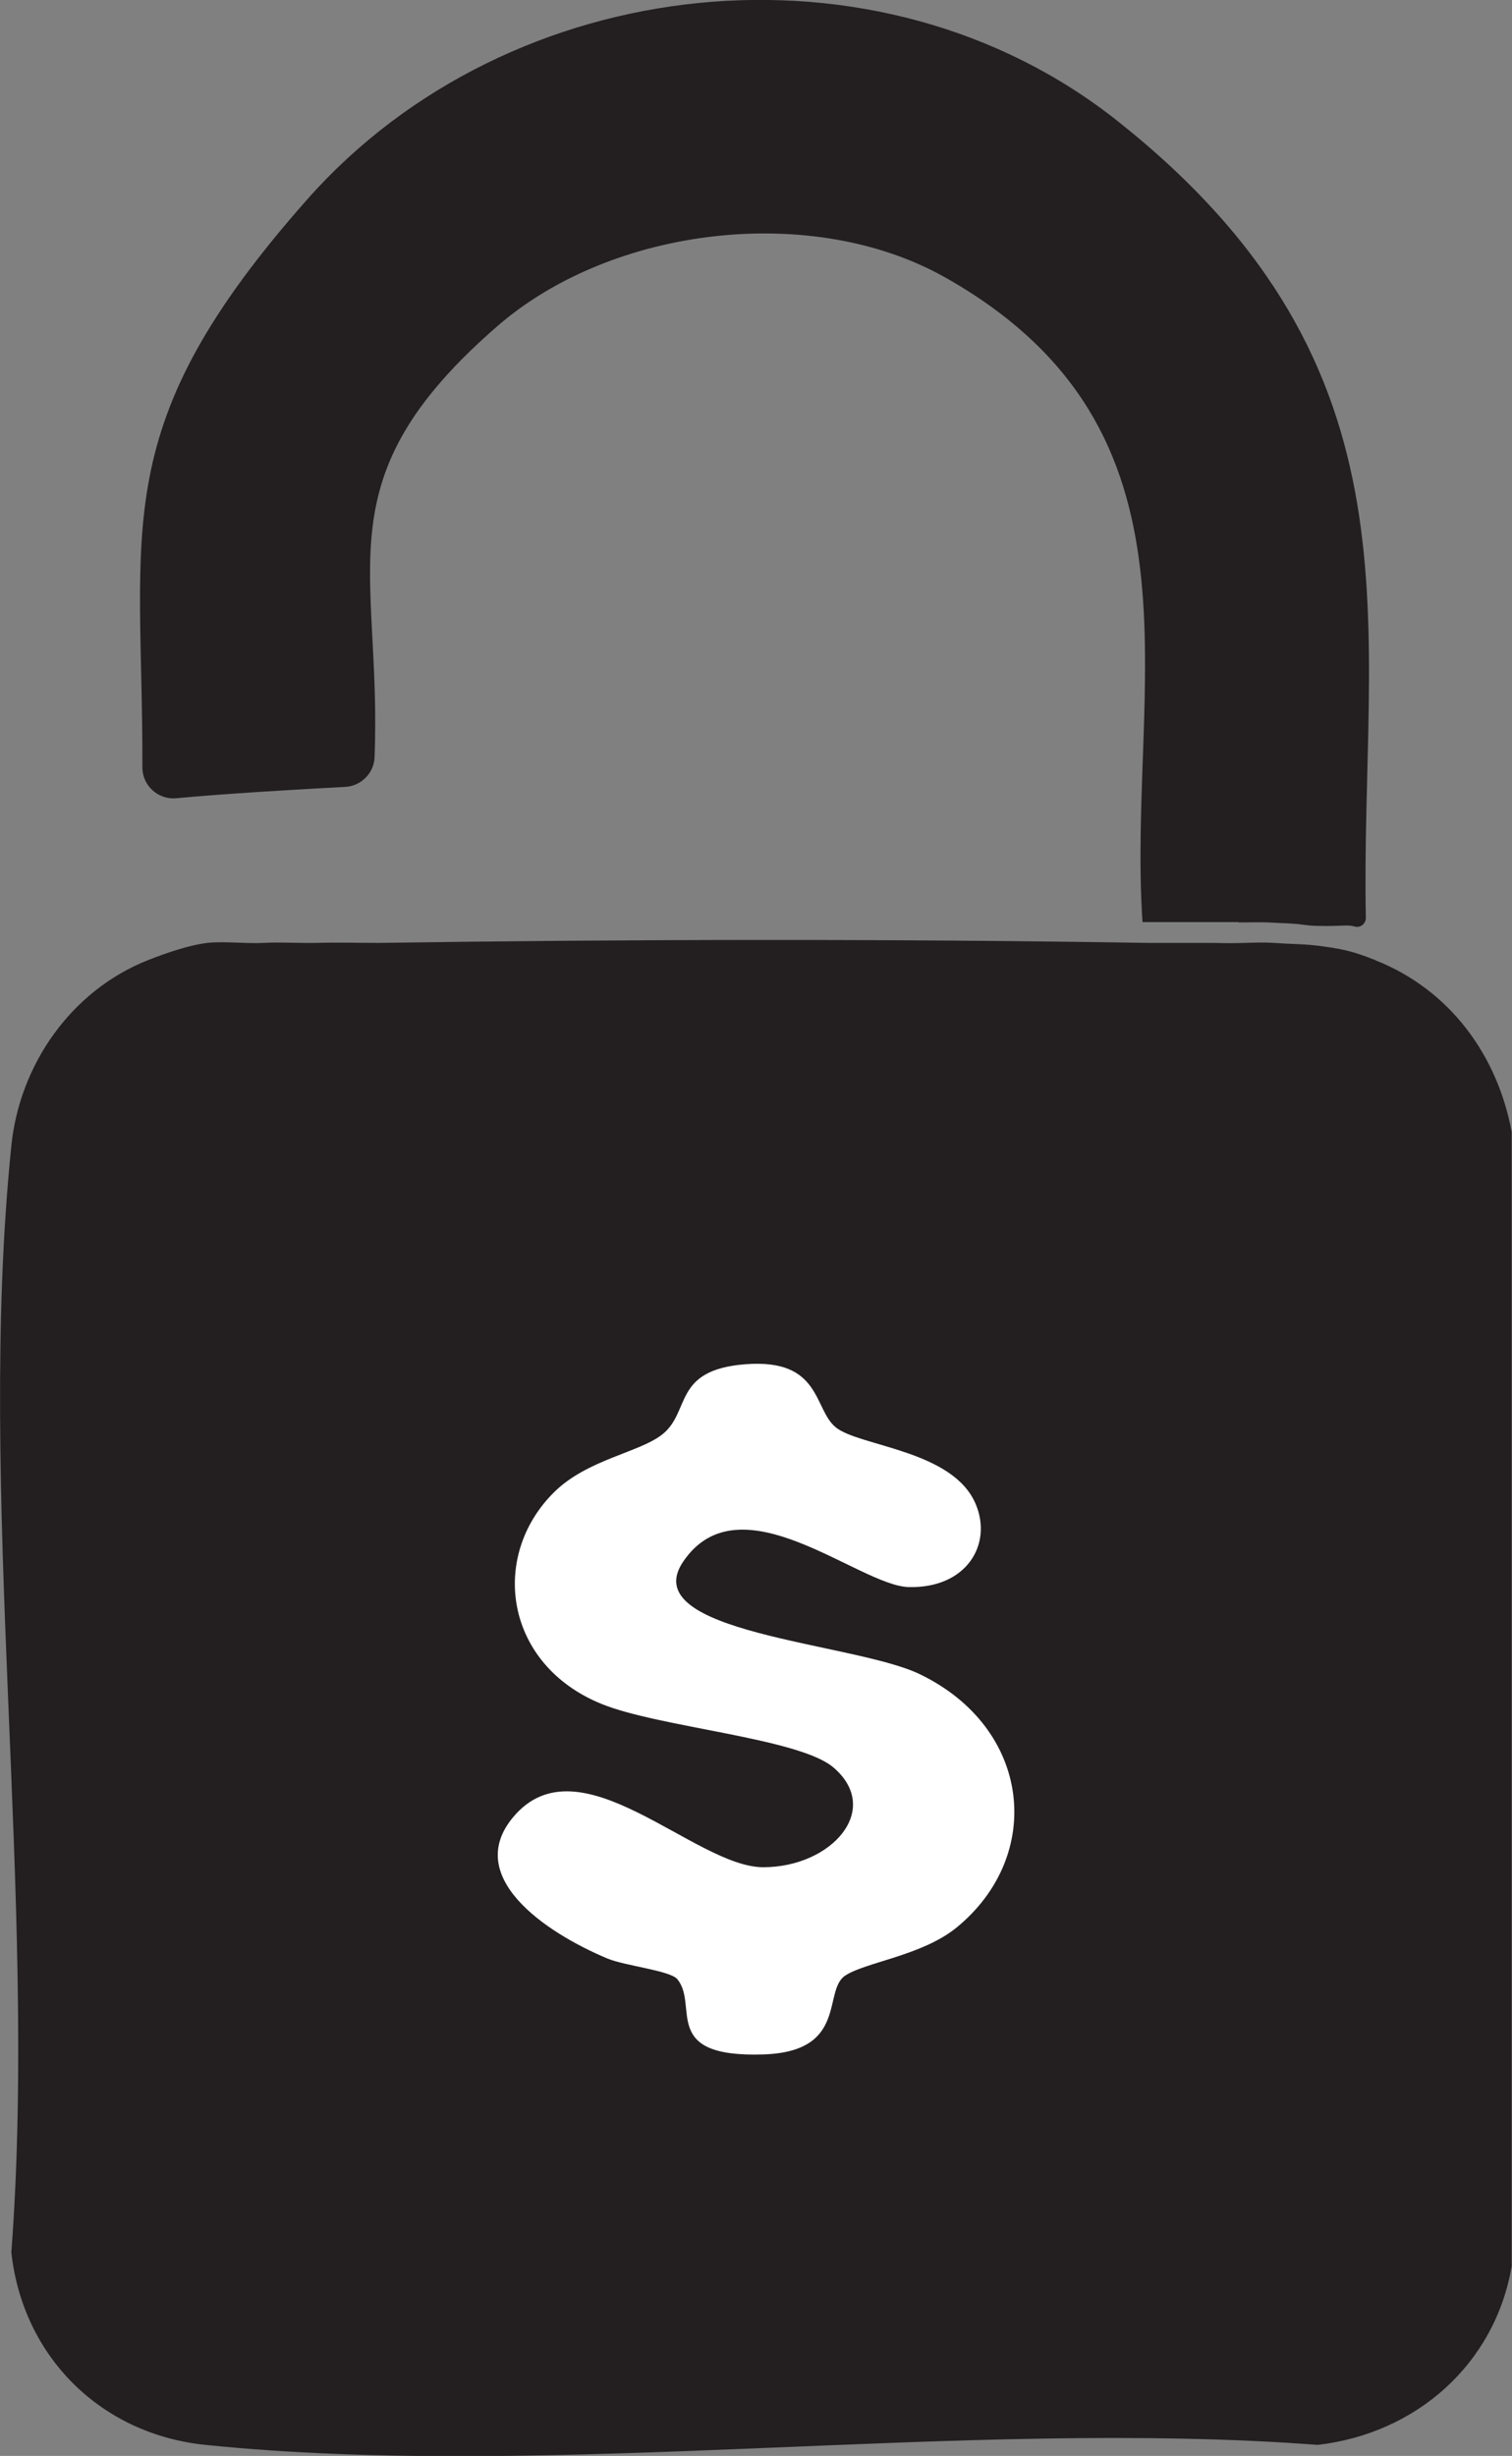
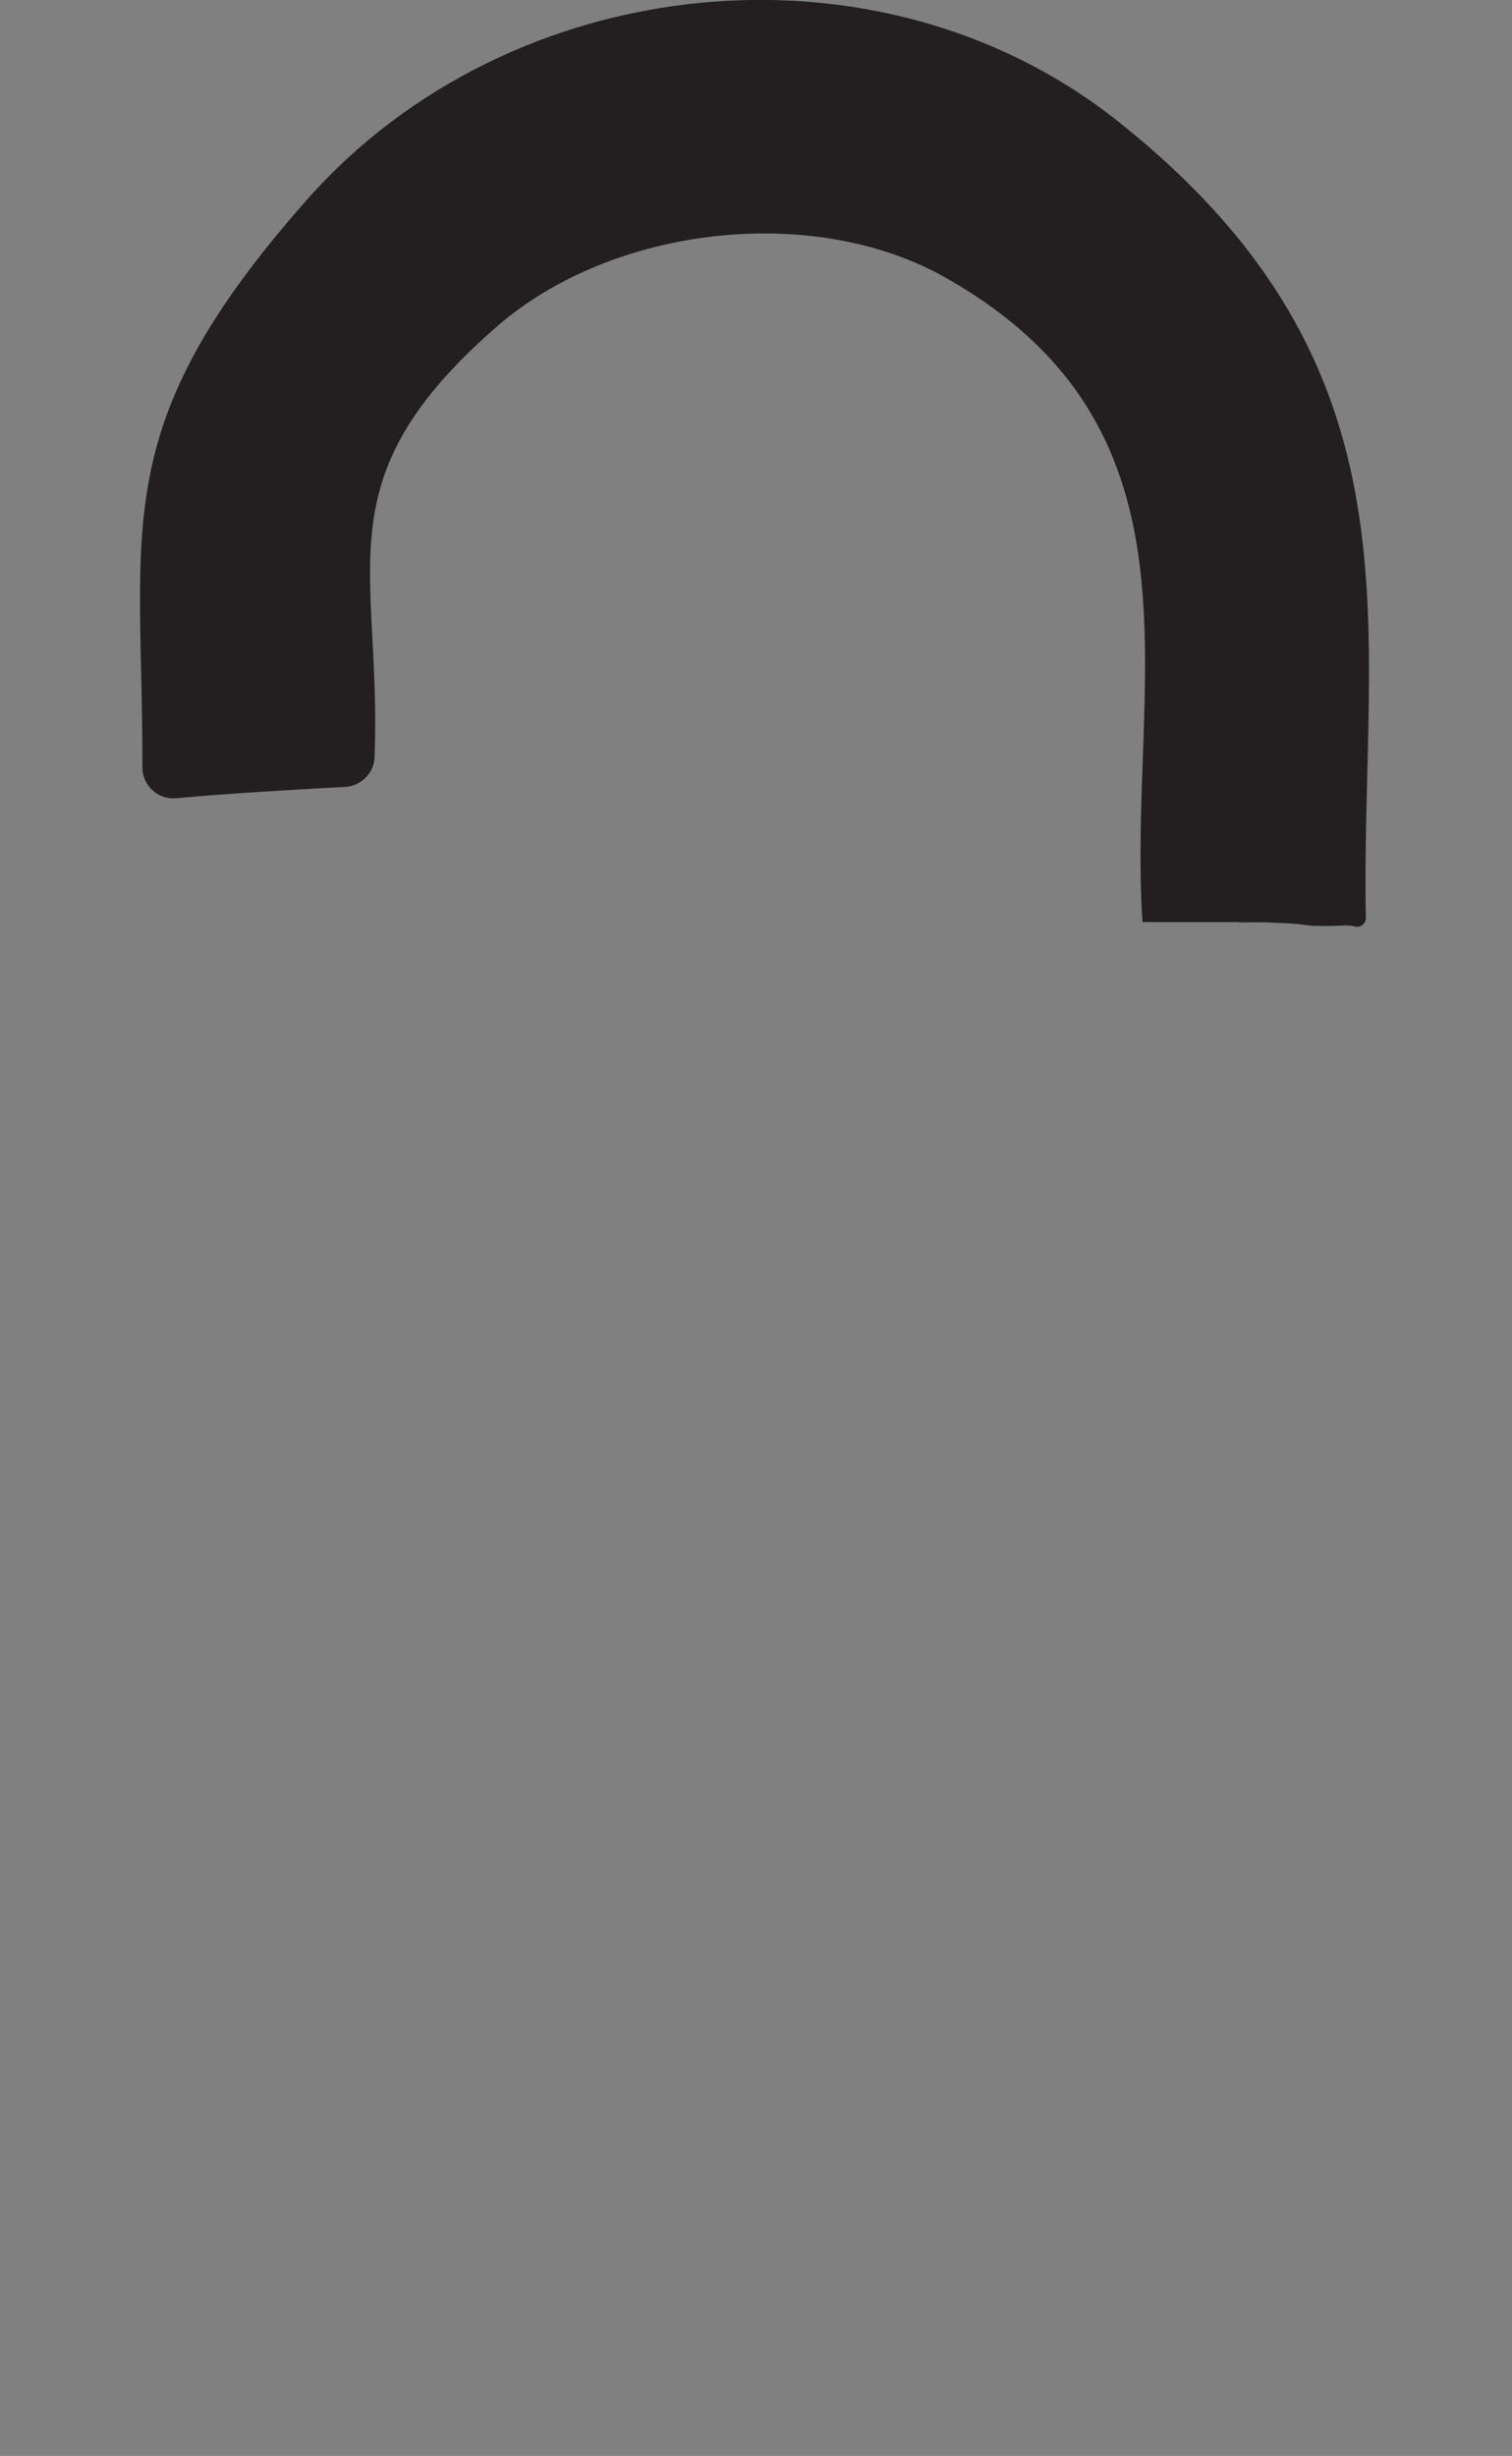
<svg xmlns="http://www.w3.org/2000/svg" id="Layer_2" data-name="Layer 2" viewBox="0 0 48 77.93">
  <rect x="0" y="0" width="48" height="77.93" fill="#808080" stroke="none" />
  <defs>
    <style>
      .cls-1 {
        fill: #231f20;
      }

      .cls-2 {
        fill: #fff;
      }
    </style>
  </defs>
  <g id="Layer_1-2" data-name="Layer 1">
    <g>
      <path class="cls-1" d="M39.33,29.27c.32,0,.63-.01.94,0,.28.02.53.02.77.04.25.01.49.07.78.07.85.02.92-.05,1.19.02.18.05.35-.09.35-.27-.18-9.24,2.07-17.4-7.87-25.28C27.89-2.19,16.2-.95,9.76,6.32c-6.41,7.24-5.22,10.32-5.24,18.03,0,.58.5,1.03,1.07.98,1.46-.14,3.99-.29,5.36-.36.5-.02.92-.43.94-.93.24-6.05-1.72-8.82,3.91-13.7,3.65-3.16,9.99-3.91,14.2-1.54,8.66,4.88,5.77,12.96,6.27,20.46.35,0,.7,0,1.06,0s.7,0,1.05,0c.31,0,.63,0,.94,0Z" />
-       <path class="cls-1" d="M43.67,30.47c-.66-.26-.95-.34-1.67-.44-.29-.04-.53-.06-.78-.07s-.49-.02-.77-.04c-.31-.02-.63-.01-.94,0s-.63.01-.94,0c-.35,0-.7,0-1.05,0s-.7,0-1.06,0c-8.12-.13-16.31-.12-24.43,0-.66,0-1.33-.02-2,0-.55.01-1.11-.03-1.67,0-.57.03-1.23-.06-1.78,0-.59.07-1.33.33-1.89.55-2.44.97-4.07,3.32-4.33,5.89-1.13,11.01.85,23.9,0,35.11.36,3.3,2.83,5.77,6.16,6.11,11.05,1.13,24.06-.85,35.31,0,3.14-.36,5.63-2.57,6.16-5.67v-35.99c-.45-2.44-1.97-4.52-4.33-5.45Z" />
-       <path class="cls-2" d="M26.43,56.06c1.61,1.34-.02,3.19-2.2,3.19s-5.82-4.1-7.93-1.6c-1.59,1.88.96,3.65,2.99,4.5.56.23,1.98.38,2.21.65.7.84-.56,2.5,2.74,2.39,2.69-.09,1.87-2.02,2.59-2.5.65-.43,2.43-.63,3.53-1.52,2.81-2.29,2.39-6.34-1.17-8.05-2.11-1.01-9.05-1.29-7.5-3.57,1.81-2.66,5.56.76,7.15.81,1.84.05,2.67-1.35,2.14-2.62-.71-1.73-3.71-1.84-4.45-2.45-.71-.58-.45-2.19-2.87-2-2.32.18-1.72,1.51-2.64,2.23-.72.57-2.38.79-3.43,1.83-2.06,2.04-1.57,5.47,1.51,6.72,1.82.74,6.23,1.08,7.34,2Z" />
    </g>
  </g>
</svg>